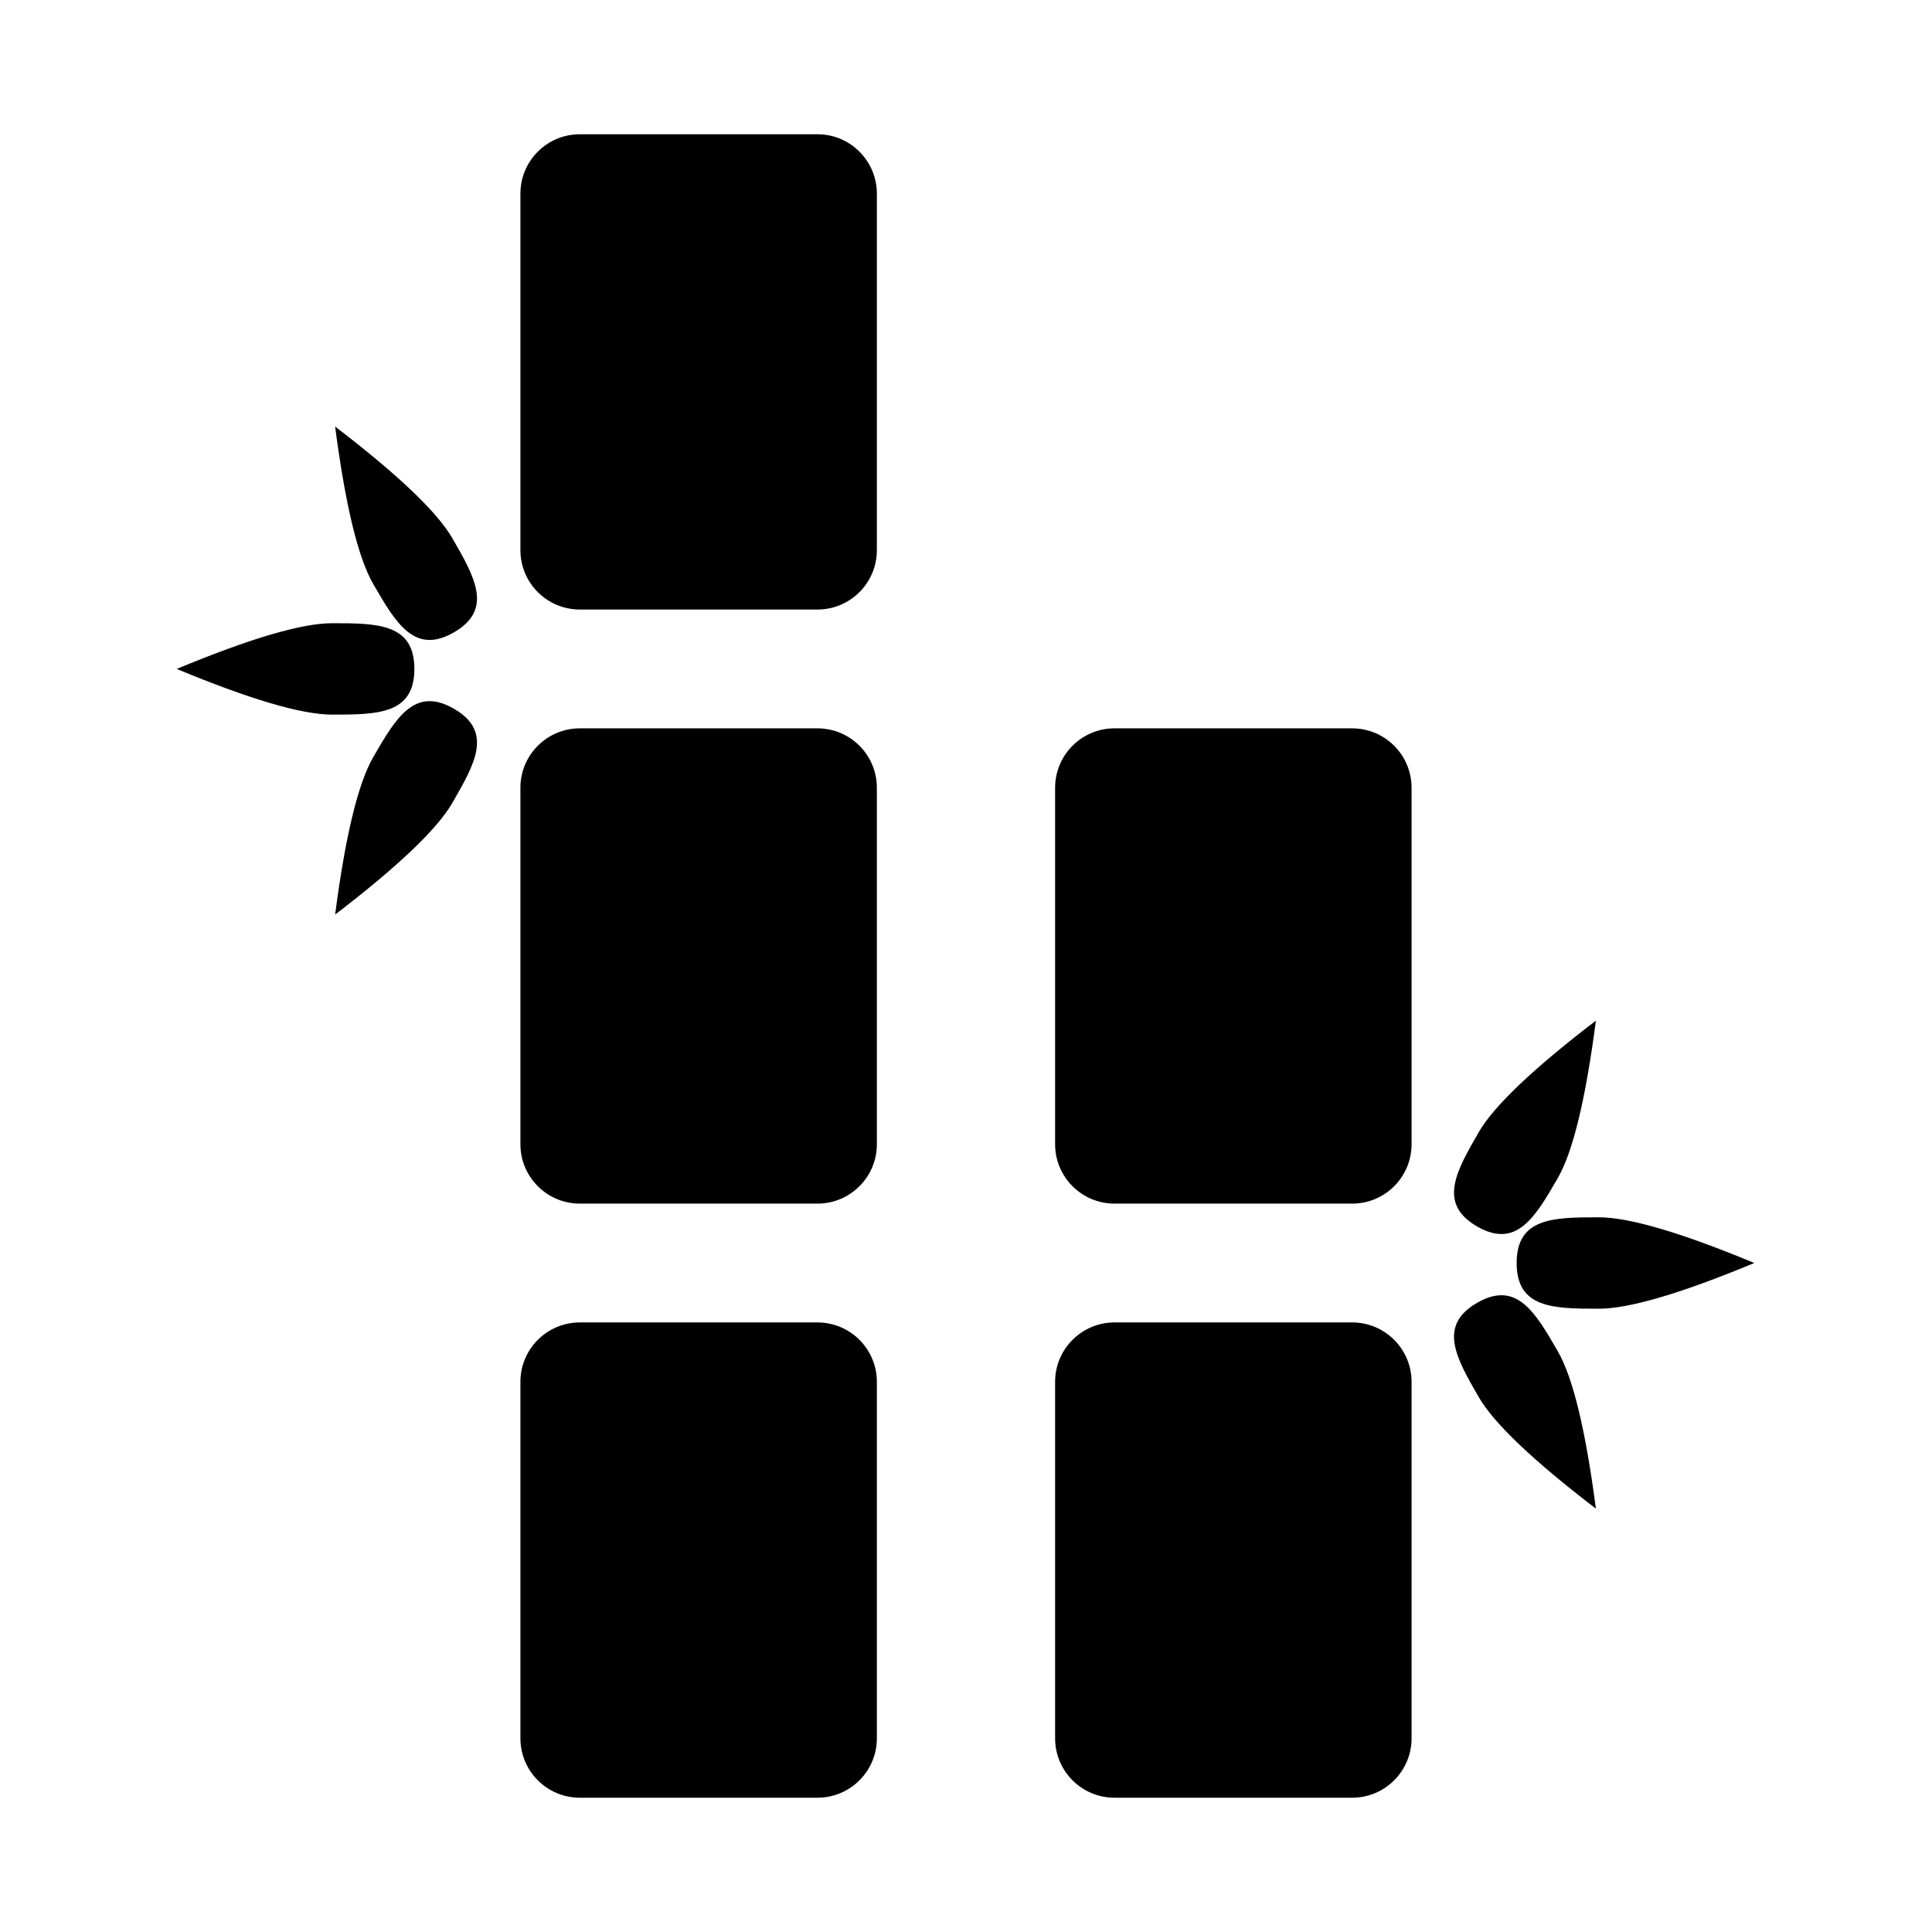
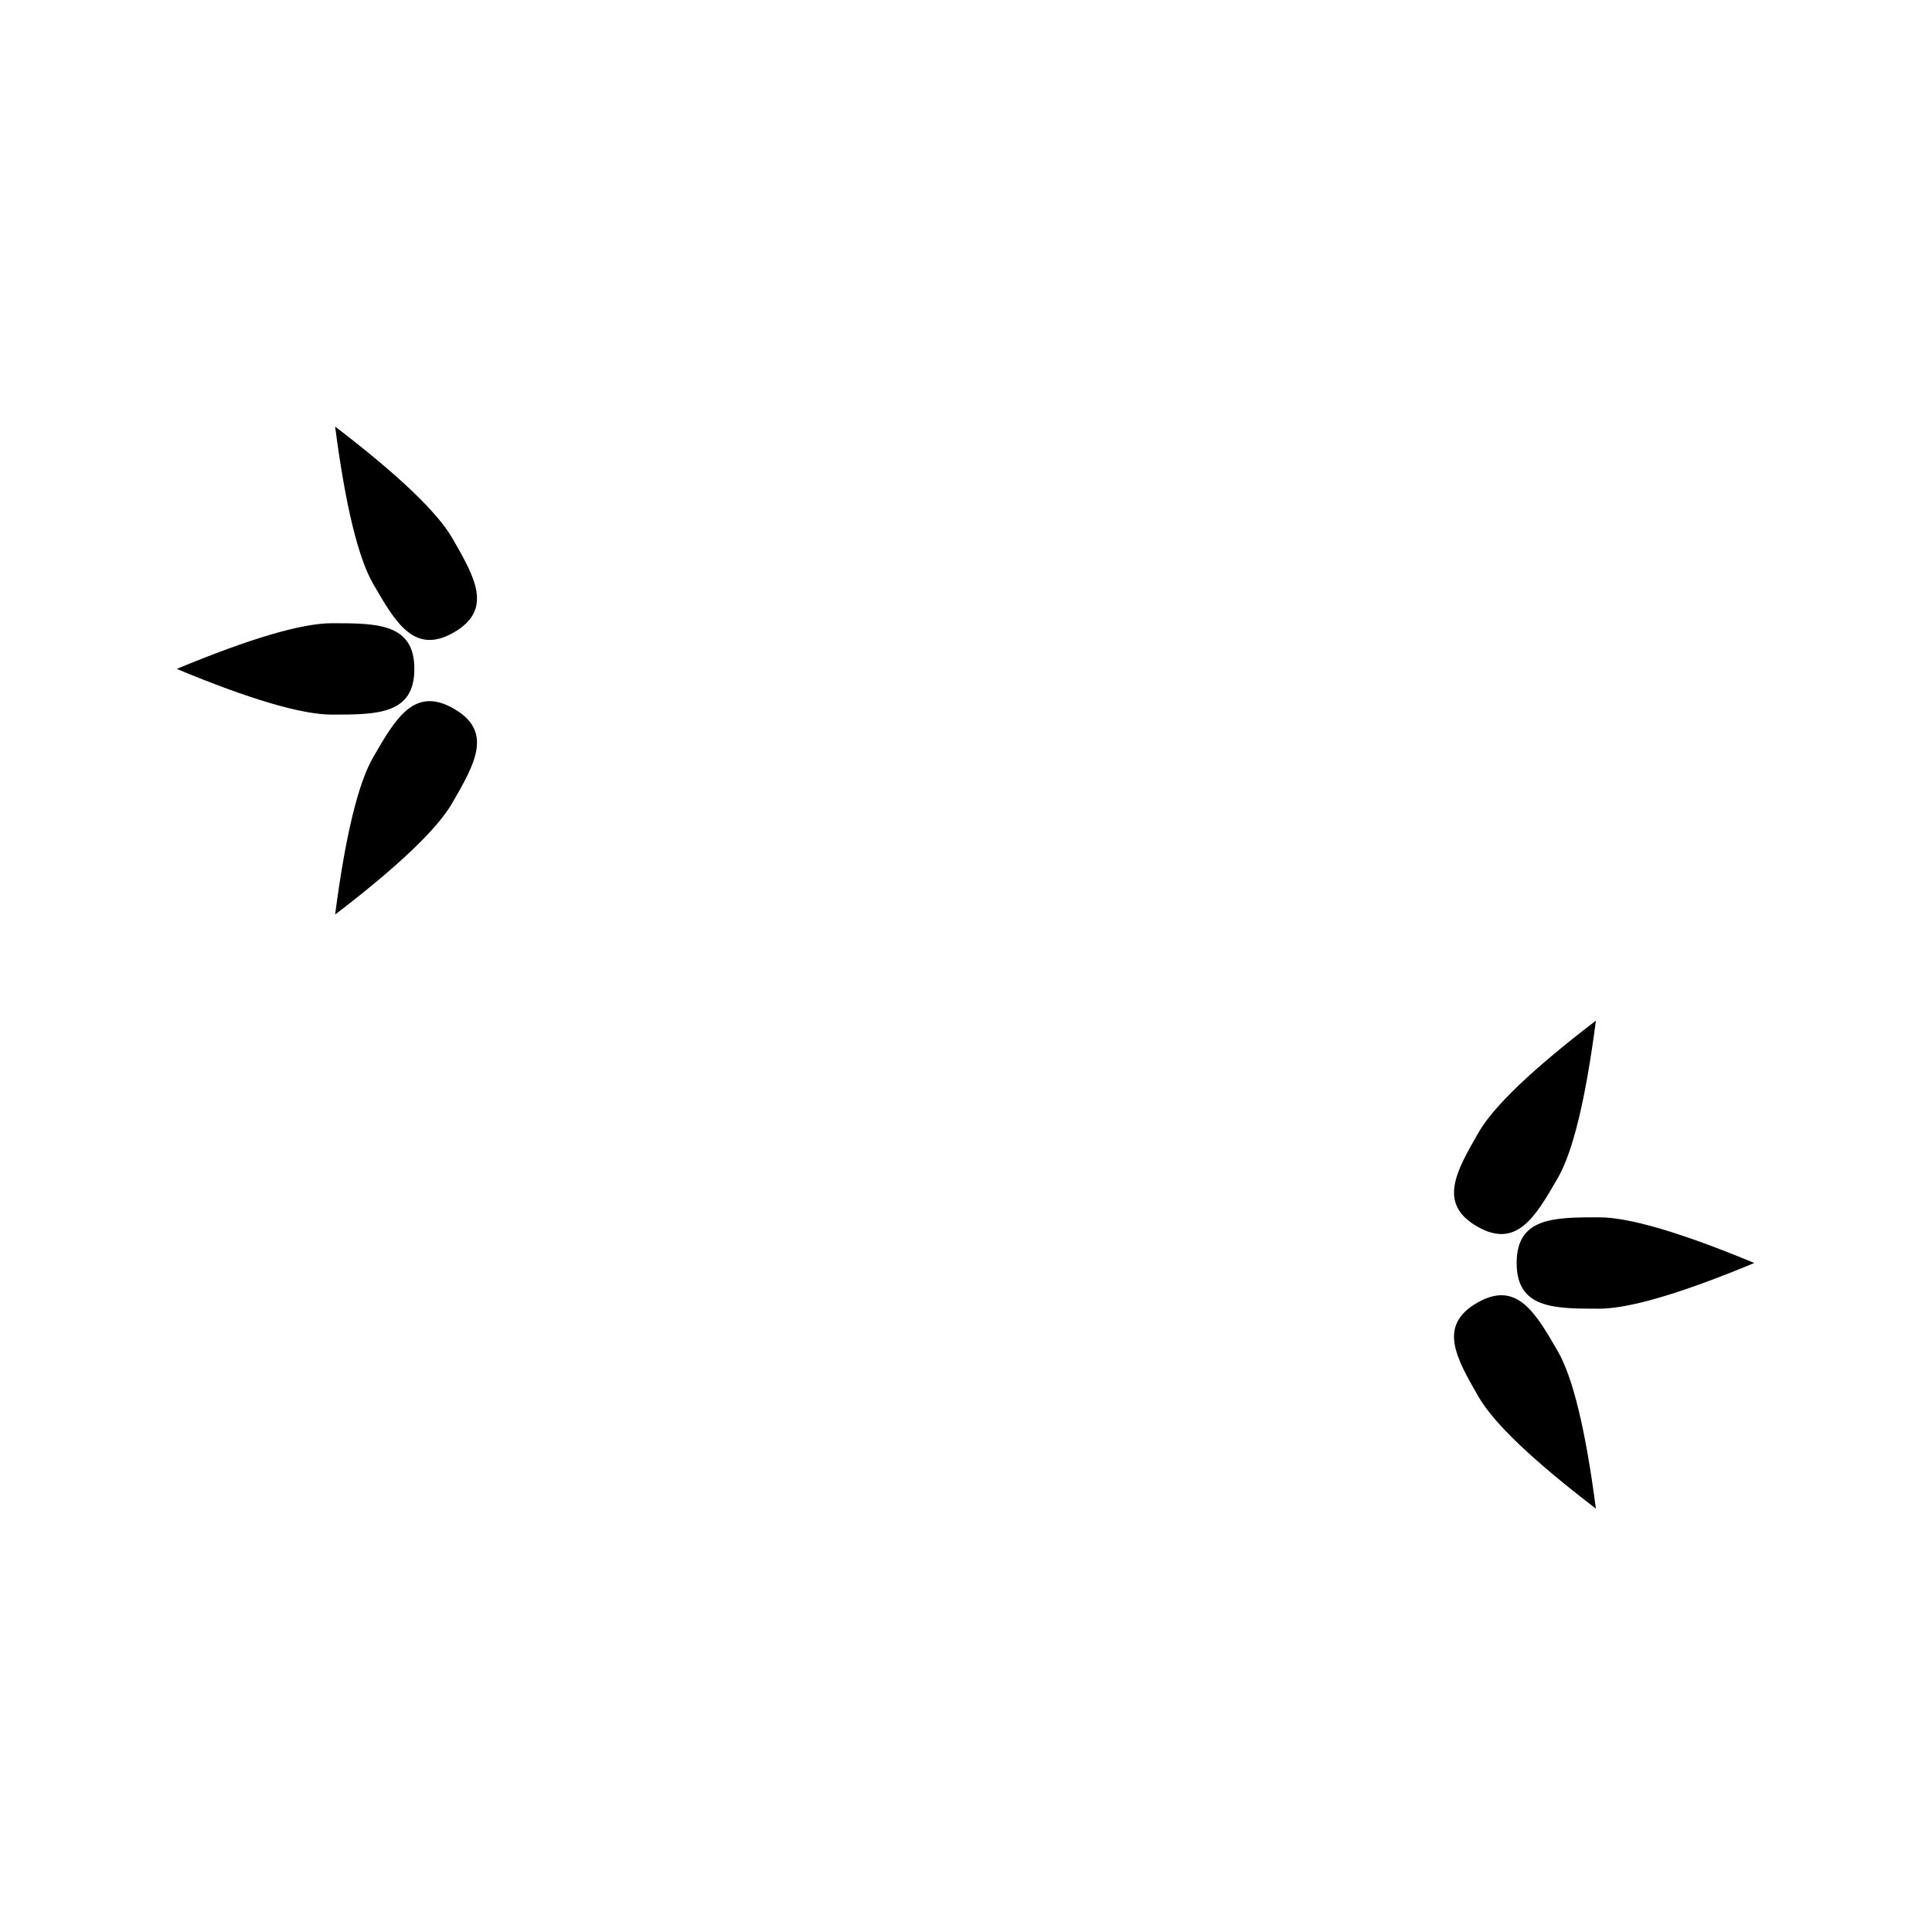
<svg xmlns="http://www.w3.org/2000/svg" fill="#000000" width="800px" height="800px" version="1.1" viewBox="144 144 512 512">
  <g fill-rule="evenodd">
-     <path d="m297.66 494.46h62.973c8.695 0 15.746 7.051 15.746 15.746v94.465c0 8.695-7.051 15.742-15.746 15.742h-62.973c-8.695 0-15.746-7.047-15.746-15.742v-94.465c0-8.695 7.051-15.746 15.746-15.746zm0-157.44h62.973c8.695 0 15.746 7.047 15.746 15.742v94.465c0 8.695-7.051 15.746-15.746 15.746h-62.973c-8.695 0-15.746-7.051-15.746-15.746v-94.465c0-8.695 7.051-15.742 15.746-15.742zm0-157.44h62.973c8.695 0 15.746 7.047 15.746 15.742v94.465c0 8.695-7.051 15.746-15.746 15.746h-62.973c-8.695 0-15.746-7.051-15.746-15.746v-94.465c0-8.695 7.051-15.742 15.746-15.742zm141.7 314.88h62.977c8.695 0 15.742 7.051 15.742 15.746v94.465c0 8.695-7.047 15.742-15.742 15.742h-62.977c-8.695 0-15.746-7.047-15.746-15.742v-94.465c0-8.695 7.051-15.746 15.746-15.746zm0-157.44h62.977c8.695 0 15.742 7.047 15.742 15.742v94.465c0 8.695-7.047 15.746-15.742 15.746h-62.977c-8.695 0-15.746-7.051-15.746-15.746v-94.465c0-8.695 7.051-15.742 15.746-15.742z" />
    <path d="m264.3 311.58c-10.43 6.019-15.371-2.394-21.391-12.82-4.012-6.953-7.379-20.859-10.098-41.719 16.703 12.785 27.062 22.656 31.074 29.605 6.019 10.426 10.84 18.914 0.414 24.934zm0 20.246c10.426 6.019 5.606 14.508-0.414 24.934-4.012 6.953-14.371 16.82-31.074 29.605 2.719-20.859 6.086-34.766 10.098-41.715 6.019-10.426 10.961-18.844 21.391-12.824zm-10.488-10.555c0 12.039-9.762 12.109-21.801 12.109-8.027 0-21.754-4.035-41.176-12.109 19.422-8.074 33.148-12.113 41.176-12.113 12.039 0 21.801 0.074 21.801 12.113z" />
    <path d="m535.44 469.02c10.43 6.019 15.371-2.398 21.391-12.824 4.012-6.949 7.379-20.855 10.098-41.715-16.703 12.785-27.062 22.652-31.074 29.605-6.019 10.426-10.84 18.914-0.414 24.934zm0 20.246c-10.426 6.019-5.606 14.508 0.414 24.934 4.012 6.953 14.371 16.82 31.074 29.605-2.719-20.859-6.086-34.766-10.098-41.715-6.019-10.43-10.961-18.844-21.391-12.824zm10.488-10.559c0 12.039 9.762 12.113 21.801 12.113 8.027 0 21.754-4.039 41.176-12.113-19.422-8.074-33.148-12.109-41.176-12.109-12.039 0-21.801 0.07-21.801 12.109z" />
  </g>
</svg>